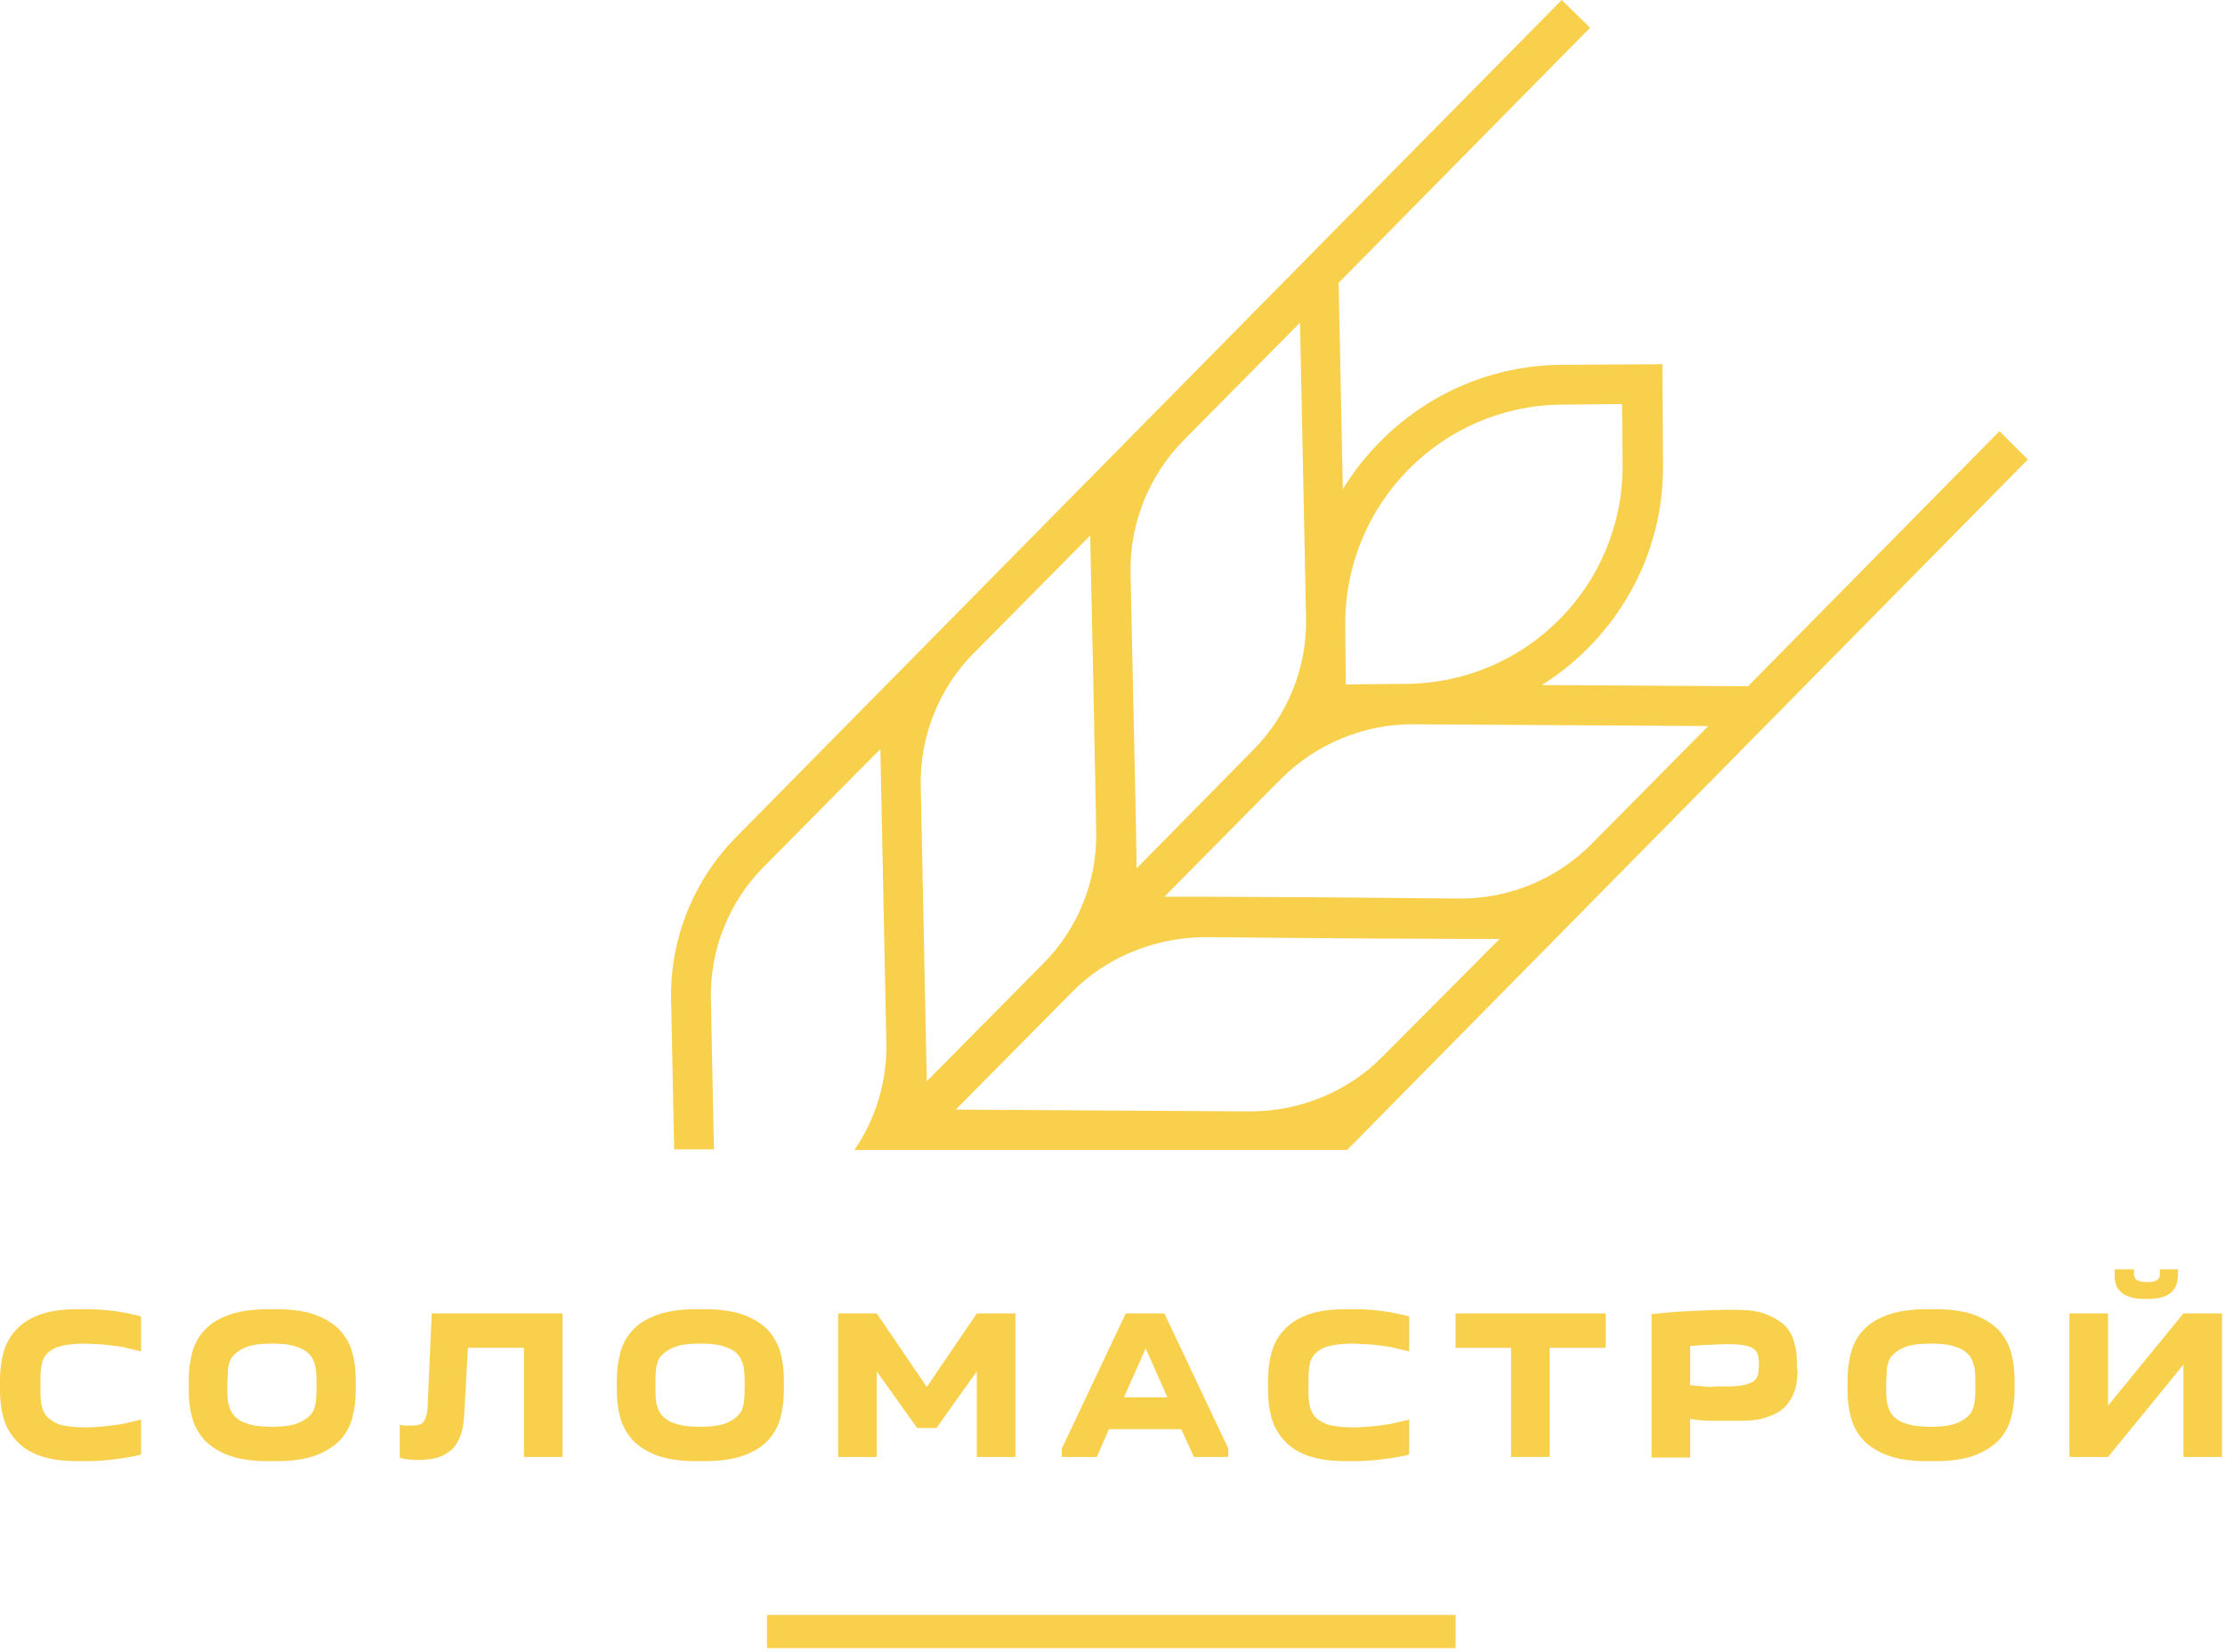
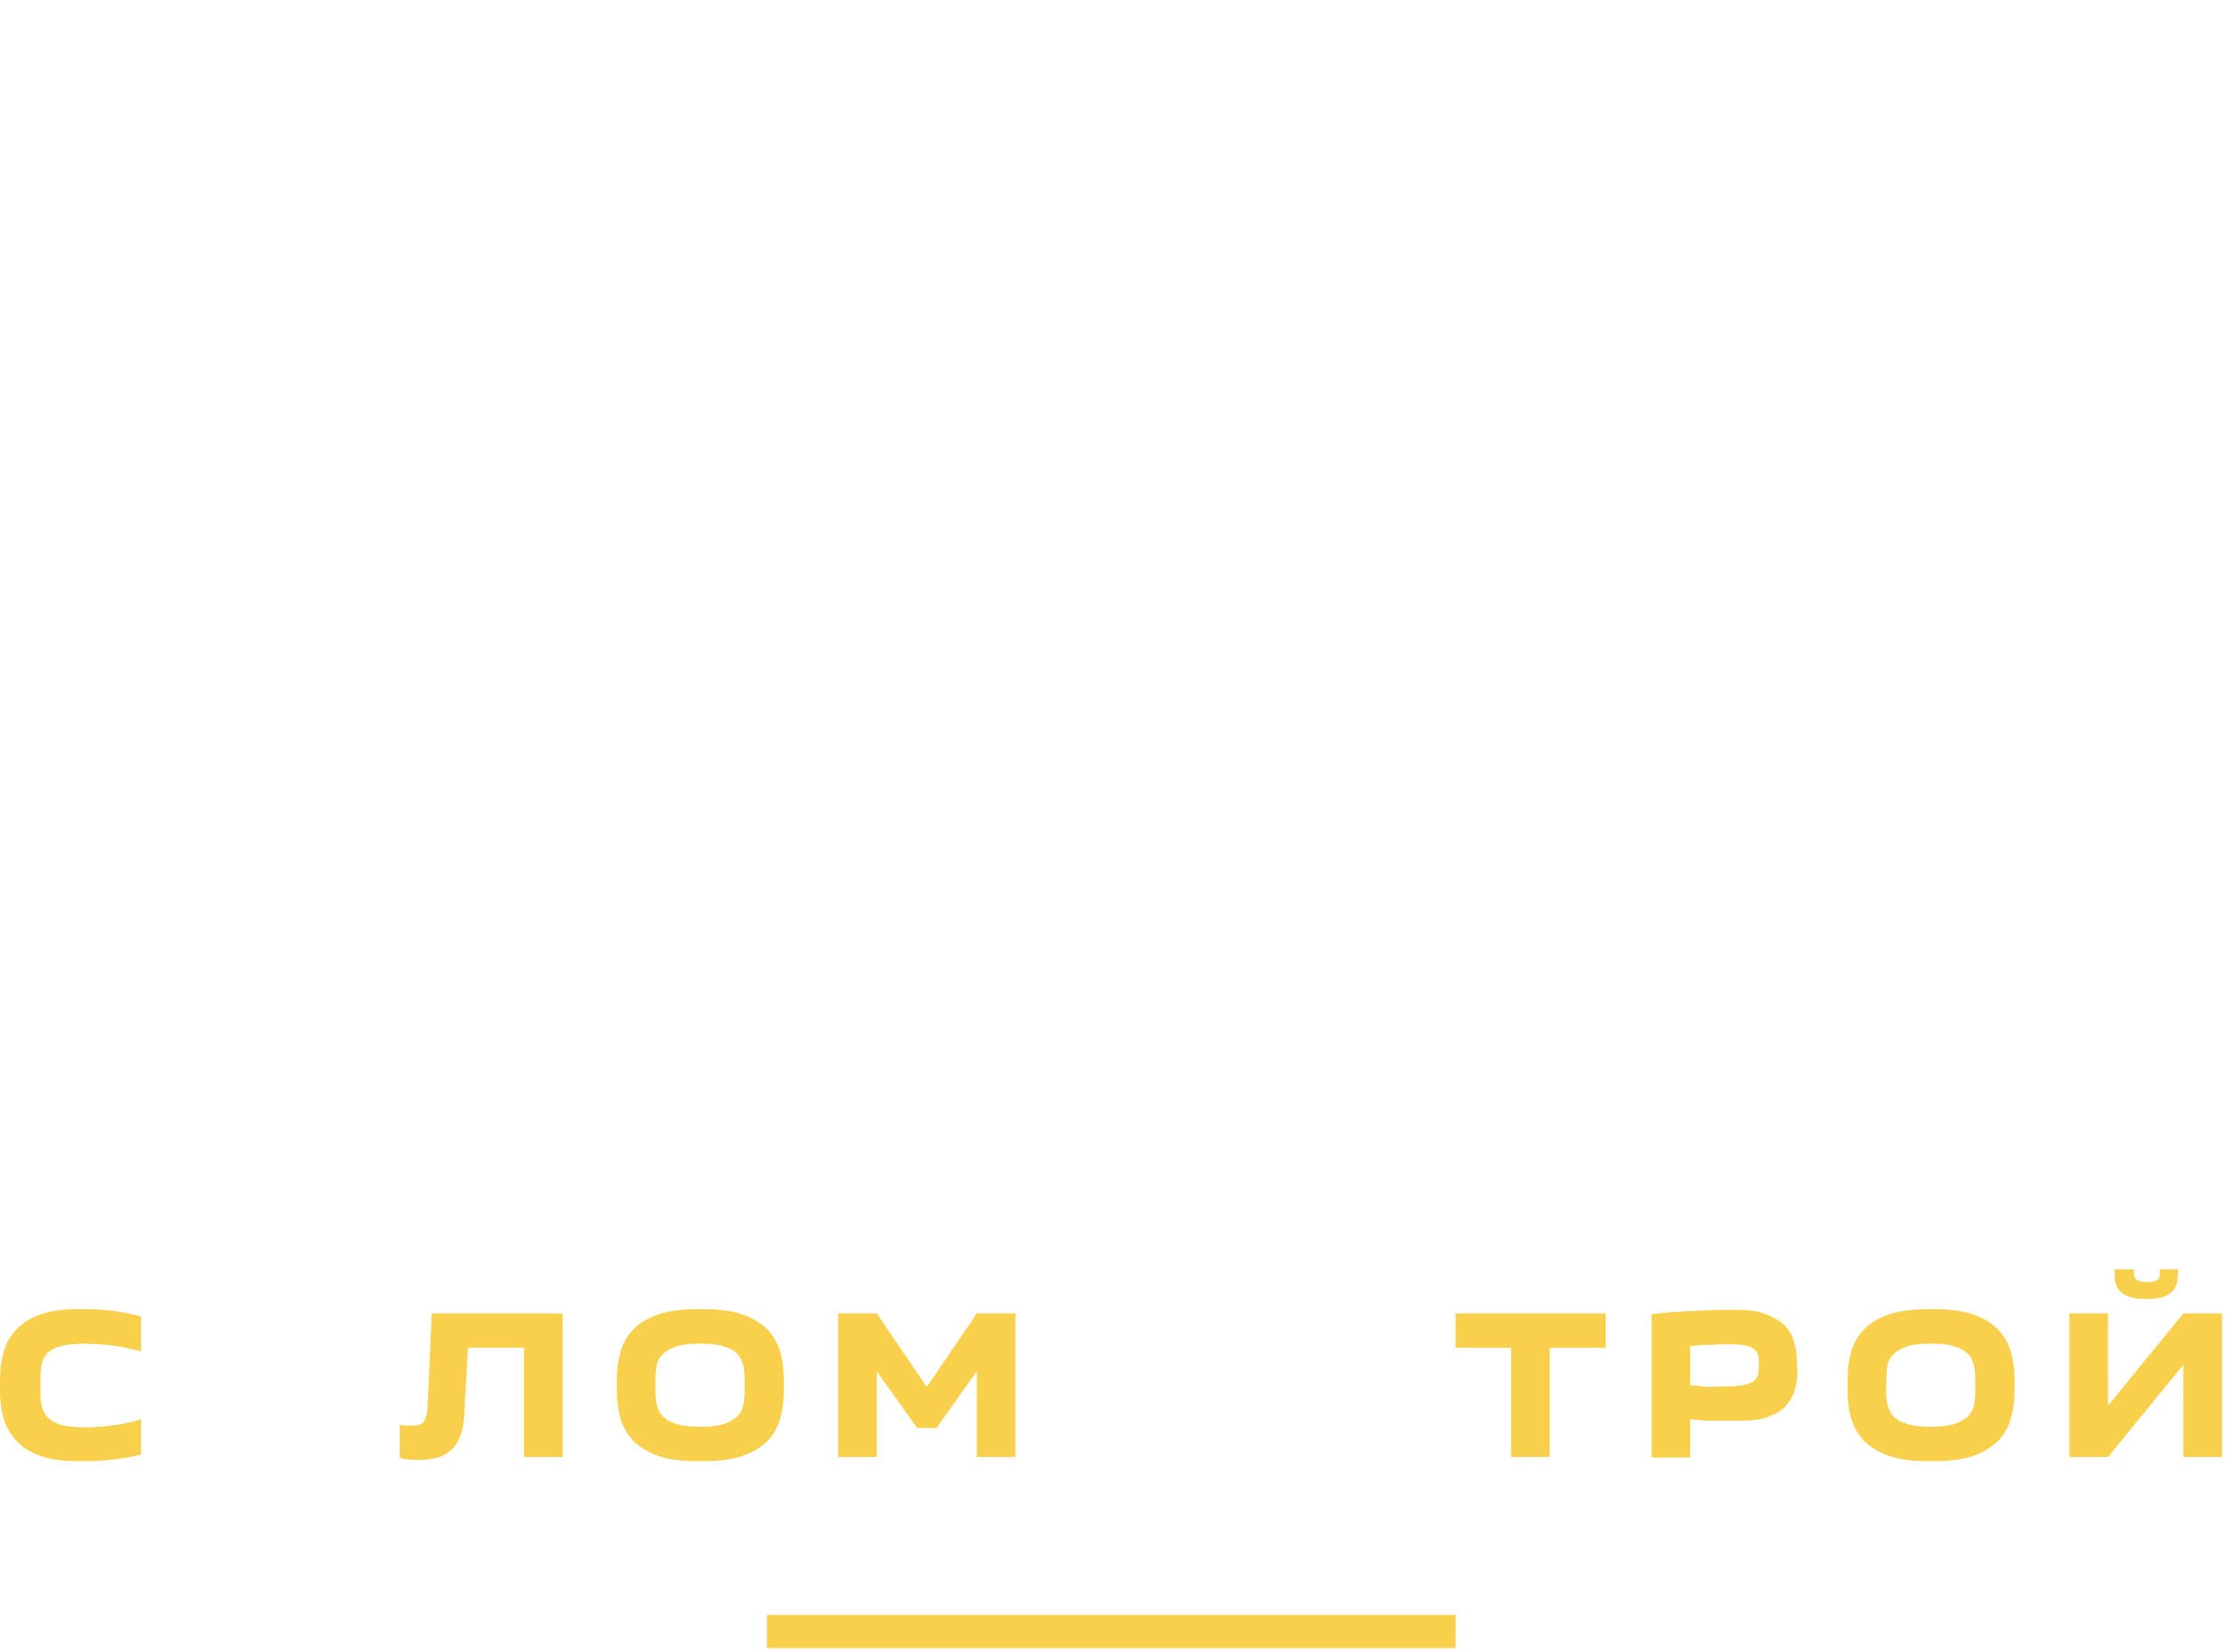
<svg xmlns="http://www.w3.org/2000/svg" width="369" height="274" viewBox="0 0 369 274" fill="none">
  <g clip-path="url(#clip0_1_2)">
    <path d="M0 228.8C0 227.2 0.2 225.7 0.6 224.2C1 222.8 1.7 221.5 2.7 220.5C3.7 219.4 5 218.6 6.6 218C8.3 217.4 10.3 217.1 12.9 217.1H14.2C15.8 217.1 17.4 217.2 18.9 217.4C20.4 217.6 21.9 217.9 23.4 218.3V224.1C22.6 223.9 21.7 223.7 20.9 223.5C20.1 223.3 19.2 223.2 18.4 223.1C17.6 223 16.8 222.9 16.1 222.9C15.4 222.9 14.7 222.8 14.1 222.8C12.3 222.8 10.8 223 9.8 223.3C8.8 223.6 8.1 224.1 7.6 224.7C7.1 225.3 6.9 226.1 6.8 226.9C6.7 227.8 6.7 228.7 6.7 229.7C6.7 230.7 6.7 231.7 6.8 232.5C6.9 233.4 7.2 234.1 7.6 234.7C8.1 235.3 8.8 235.8 9.8 236.2C10.8 236.5 12.2 236.7 14.1 236.7C14.7 236.7 15.4 236.7 16.1 236.6C16.8 236.6 17.6 236.5 18.4 236.4C19.2 236.3 20 236.2 20.9 236C21.7 235.8 22.6 235.6 23.4 235.4V241.2C21.9 241.6 20.4 241.8 18.9 242C17.4 242.2 15.8 242.3 14.2 242.3H12.9C10.4 242.3 8.3 242 6.6 241.4C4.9 240.8 3.6 239.9 2.7 238.9C1.7 237.8 1 236.6 0.6 235.2C0.2 233.8 0 232.3 0 230.6L0 228.8Z" fill="#F8D04B" />
-     <path d="M31.3 228.8C31.3 227.2 31.5 225.7 31.9 224.2C32.3 222.8 33 221.5 34 220.5C35 219.4 36.4 218.6 38.1 218C39.8 217.4 42 217.1 44.5 217.1H45.8C48.4 217.1 50.5 217.4 52.2 218C53.9 218.6 55.3 219.5 56.3 220.5C57.3 221.6 58 222.8 58.4 224.2C58.8 225.6 59 227.1 59 228.8V230.6C59 232.2 58.8 233.7 58.4 235.2C58 236.6 57.3 237.9 56.3 238.9C55.3 239.9 53.9 240.8 52.2 241.4C50.5 242 48.3 242.3 45.8 242.3H44.5C41.9 242.3 39.8 242 38.1 241.4C36.4 240.8 35 239.9 34 238.9C33 237.8 32.3 236.6 31.9 235.2C31.5 233.8 31.3 232.3 31.3 230.6V228.8ZM37.7 229.7C37.7 230.6 37.7 231.5 37.8 232.3C37.9 233.1 38.2 233.9 38.6 234.5C39.1 235.1 39.8 235.7 40.8 236C41.8 236.4 43.2 236.6 45.1 236.6C47 236.6 48.4 236.4 49.4 236C50.4 235.6 51.1 235.1 51.6 234.5C52.1 233.9 52.3 233.1 52.4 232.3C52.5 231.5 52.5 230.6 52.5 229.7C52.5 228.8 52.5 227.9 52.4 227.1C52.3 226.3 52 225.5 51.6 224.9C51.1 224.3 50.4 223.7 49.4 223.4C48.4 223 47 222.8 45.1 222.8C43.2 222.8 41.8 223 40.8 223.4C39.8 223.8 39.1 224.3 38.6 224.9C38.1 225.5 37.9 226.3 37.8 227.1C37.8 228 37.7 228.8 37.7 229.7Z" fill="#F8D04B" />
    <path d="M68.4 236.4C69.3 236.4 70 236.2 70.3 235.7C70.6 235.2 70.8 234.6 70.9 233.7L71.6 217.8H93.3V241.6H86.9V223.5H77.6L77 234.4C76.9 235.7 76.8 236.8 76.5 237.7C76.2 238.6 75.8 239.4 75.2 240.1C74.6 240.7 73.9 241.2 72.9 241.6C72 241.9 70.8 242.1 69.4 242.1C68.9 242.1 68.3 242.1 67.8 242C67.3 242 66.8 241.9 66.3 241.7V236.3C66.6 236.3 66.9 236.4 67.3 236.4C67.8 236.4 68.1 236.4 68.4 236.4Z" fill="#F8D04B" />
    <path d="M102.3 228.8C102.3 227.2 102.5 225.7 102.9 224.2C103.3 222.8 104 221.5 105 220.5C106 219.4 107.4 218.6 109.1 218C110.8 217.4 113 217.1 115.5 217.1H116.8C119.4 217.1 121.5 217.4 123.2 218C124.9 218.6 126.3 219.5 127.3 220.5C128.3 221.6 129 222.8 129.4 224.2C129.8 225.6 130 227.1 130 228.8V230.6C130 232.2 129.8 233.7 129.4 235.2C129 236.6 128.3 237.9 127.3 238.9C126.3 240 124.9 240.8 123.2 241.4C121.5 242 119.3 242.3 116.8 242.3H115.5C112.9 242.3 110.8 242 109.1 241.4C107.4 240.8 106 239.9 105 238.9C104 237.8 103.3 236.6 102.9 235.2C102.5 233.8 102.3 232.3 102.3 230.6V228.8ZM108.7 229.7C108.7 230.6 108.7 231.5 108.8 232.3C108.9 233.1 109.2 233.9 109.6 234.5C110.1 235.1 110.8 235.7 111.8 236C112.8 236.4 114.2 236.6 116.1 236.6C118 236.6 119.4 236.4 120.4 236C121.4 235.6 122.1 235.1 122.6 234.5C123.1 233.9 123.3 233.1 123.4 232.3C123.5 231.5 123.5 230.6 123.5 229.7C123.5 228.8 123.5 227.9 123.4 227.1C123.3 226.3 123 225.5 122.6 224.9C122.2 224.3 121.4 223.7 120.4 223.4C119.4 223 118 222.8 116.1 222.8C114.2 222.8 112.8 223 111.8 223.4C110.8 223.8 110.1 224.3 109.6 224.9C109.1 225.5 108.9 226.3 108.8 227.1C108.7 228 108.7 228.8 108.7 229.7Z" fill="#F8D04B" />
    <path d="M152.1 236.8L145.4 227.4V241.6H139V217.8H145.4L153.7 230L162 217.8H168.4V241.6H162V227.4L155.3 236.8H152.1Z" fill="#F8D04B" />
-     <path d="M176.1 241.6V240.2L186.7 217.8H193.1L203.7 240.2V241.6H198L195.9 237H183.9L181.9 241.6H176.1ZM193.6 231.7L190 223.6L186.4 231.7H193.6Z" fill="#F8D04B" />
-     <path d="M210.3 228.8C210.3 227.2 210.5 225.7 210.9 224.2C211.3 222.8 212 221.5 213 220.5C214 219.4 215.3 218.6 216.9 218C218.6 217.4 220.6 217.1 223.2 217.1H224.5C226.1 217.1 227.7 217.2 229.2 217.4C230.7 217.6 232.2 217.9 233.7 218.3V224.1C232.9 223.9 232 223.7 231.2 223.5C230.4 223.3 229.5 223.2 228.7 223.1C227.9 223 227.1 222.9 226.4 222.9C225.7 222.9 225 222.8 224.4 222.8C222.6 222.8 221.1 223 220.1 223.3C219.1 223.6 218.4 224.1 217.9 224.7C217.4 225.3 217.2 226.1 217.1 226.9C217 227.8 217 228.7 217 229.7C217 230.7 217 231.7 217.1 232.5C217.2 233.4 217.5 234.1 217.9 234.7C218.3 235.3 219.1 235.8 220.1 236.2C221.1 236.5 222.5 236.7 224.4 236.7C225 236.7 225.7 236.7 226.4 236.6C227.1 236.6 227.9 236.5 228.7 236.4C229.5 236.3 230.3 236.2 231.2 236C232 235.8 232.9 235.6 233.7 235.4V241.2C232.2 241.6 230.7 241.8 229.2 242C227.7 242.2 226.1 242.3 224.5 242.3H223.2C220.7 242.3 218.6 242 216.9 241.4C215.2 240.8 213.9 239.9 213 238.9C212 237.8 211.3 236.6 210.9 235.2C210.5 233.8 210.3 232.3 210.3 230.6V228.8Z" fill="#F8D04B" />
    <path d="M250.6 241.6V223.5H241.4V217.8H266.3V223.5H257V241.6H250.6Z" fill="#F8D04B" />
    <path d="M298.1 227.1C298.1 228.3 298 229.4 297.7 230.4C297.4 231.4 296.9 232.3 296.2 233.1C295.5 233.9 294.5 234.5 293.3 234.9C292.1 235.4 290.5 235.6 288.7 235.6H287.7C286.4 235.6 285.2 235.6 283.9 235.6C282.7 235.6 281.5 235.5 280.3 235.3V241.7H273.9V217.9C275.9 217.7 278.1 217.5 280.3 217.4C282.5 217.3 284.7 217.2 286.9 217.2H287.9C289.9 217.2 291.5 217.4 292.8 217.9C294.1 218.4 295.1 219 295.9 219.7C296.7 220.5 297.2 221.4 297.5 222.4C297.8 223.4 298 224.5 298 225.7V227.1H298.1ZM286.6 229.9C287.9 229.9 288.8 229.8 289.5 229.6C290.2 229.4 290.7 229.2 291 228.9C291.3 228.6 291.5 228.2 291.6 227.8C291.6 227.4 291.7 226.9 291.7 226.4C291.7 225.9 291.7 225.4 291.6 225C291.6 224.6 291.4 224.2 291.1 223.9C290.8 223.6 290.3 223.3 289.7 223.2C289.1 223 288.1 222.9 286.9 222.9C286.1 222.9 285.2 222.9 283.9 223C282.7 223 281.5 223.1 280.3 223.2V229.7C281.4 229.8 282.5 229.9 283.5 230C284.5 229.9 285.5 229.9 286.6 229.9Z" fill="#F8D04B" />
    <path d="M306.4 228.8C306.4 227.2 306.6 225.7 307 224.2C307.4 222.8 308.1 221.5 309.1 220.5C310.1 219.4 311.5 218.6 313.2 218C314.9 217.4 317.1 217.1 319.6 217.1H320.9C323.5 217.1 325.6 217.4 327.3 218C329 218.6 330.4 219.5 331.4 220.5C332.4 221.6 333.1 222.8 333.5 224.2C333.9 225.6 334.1 227.1 334.1 228.8V230.6C334.1 232.2 333.9 233.7 333.5 235.2C333.1 236.6 332.4 237.9 331.4 238.9C330.4 239.9 329 240.8 327.3 241.4C325.6 242 323.4 242.3 320.9 242.3H319.6C317 242.3 314.9 242 313.2 241.4C311.5 240.8 310.1 239.9 309.1 238.9C308.1 237.8 307.4 236.6 307 235.2C306.6 233.8 306.4 232.3 306.4 230.6V228.8ZM312.8 229.7C312.8 230.6 312.8 231.5 312.9 232.3C313 233.1 313.3 233.9 313.7 234.5C314.2 235.1 314.9 235.7 315.9 236C316.9 236.4 318.3 236.6 320.2 236.6C322.1 236.6 323.5 236.4 324.5 236C325.5 235.6 326.2 235.1 326.7 234.5C327.2 233.9 327.4 233.1 327.5 232.3C327.6 231.5 327.6 230.6 327.6 229.7C327.6 228.8 327.6 227.9 327.5 227.1C327.4 226.3 327.1 225.5 326.7 224.9C326.2 224.3 325.5 223.7 324.5 223.4C323.5 223 322.1 222.8 320.2 222.8C318.3 222.8 316.9 223 315.9 223.4C314.9 223.8 314.2 224.3 313.7 224.9C313.2 225.5 313 226.3 312.9 227.1C312.9 228 312.8 228.8 312.8 229.7Z" fill="#F8D04B" />
    <path d="M362.1 217.8H368.5V241.6H362.1V226.3L349.6 241.6H343.2V217.8H349.6V233.1L362.1 217.8ZM361.2 210.5V211.3C361.2 211.8 361.1 212.4 361 212.9C360.8 213.4 360.6 213.8 360.2 214.2C359.8 214.6 359.3 214.9 358.6 215.1C357.9 215.3 357.1 215.4 356.1 215.4H355.8C354.8 215.4 353.9 215.3 353.3 215.1C352.6 214.9 352.1 214.6 351.7 214.2C351.3 213.8 351 213.4 350.9 212.9C350.7 212.4 350.7 211.9 350.7 211.3V210.5H353.9V211.3C353.9 211.6 354 211.9 354.3 212.2C354.6 212.4 355.1 212.6 355.9 212.6H356.2C357 212.6 357.5 212.5 357.8 212.2C358.1 212 358.2 211.7 358.2 211.3V210.5H361.2Z" fill="#F8D04B" />
    <path d="M241.4 267.8H127.2V273.3H241.4V267.8Z" fill="#F8D04B" />
-     <path d="M118.4 190.7L117.9 165.7C117.7 157.5 120.9 149.5 126.7 143.7L146 124.2L147 173.1C147.1 179.4 145.2 185.6 141.7 190.7H223.4L336.3 76.2L331.6 71.5L289.9 113.8L255.7 113.6C267.8 106 275.9 92.5 275.8 77.2L275.7 60.4L258.9 60.5C243.6 60.6 230.2 68.9 222.7 81.1L222 46.9L263.7 4.6L259 0L122 138.9C115 146 111.1 155.8 111.3 165.7L111.8 190.6H118.4V190.7ZM229.3 175.2C223.6 181 215.6 184.3 207.4 184.3L158.5 184L177.8 164.5C183.5 158.7 191.5 155.5 199.7 155.4L222.4 155.6L242.3 155.7H248.7L229.3 175.2ZM258.9 67.1L269 67L269.1 77.1C269.2 97 253.2 113.2 233.3 113.4L223.2 113.5L223.1 103.4C223.1 83.5 239.1 67.3 258.9 67.1ZM234.2 120.1C234.3 120.1 234.3 120.1 234.4 120.1L283.3 120.4L264 139.9C258.3 145.7 250.4 149 242.3 149C242.2 149 242.2 149 242.1 149L219.4 148.8L199.5 148.7H193.1L212.4 129.2C218.2 123.4 226.1 120.1 234.2 120.1ZM196.3 73L215.6 53.5L216.6 102.4C216.8 110.6 213.6 118.6 207.8 124.4L188.5 144L188.4 137.6L187.5 95.1C187.3 86.9 190.5 78.9 196.3 73ZM161.5 108.3L180.8 88.8L181.3 112.4L181.8 137.8C182 146 178.8 154 173 159.8L153.7 179.3L152.7 130.4C152.5 122.2 155.7 114.1 161.5 108.3Z" fill="#F8D04B" />
  </g>
  <defs>
    <clipPath id="clip0_1_2">
      <rect width="368.5" height="273.3" fill="white" />
    </clipPath>
  </defs>
</svg>